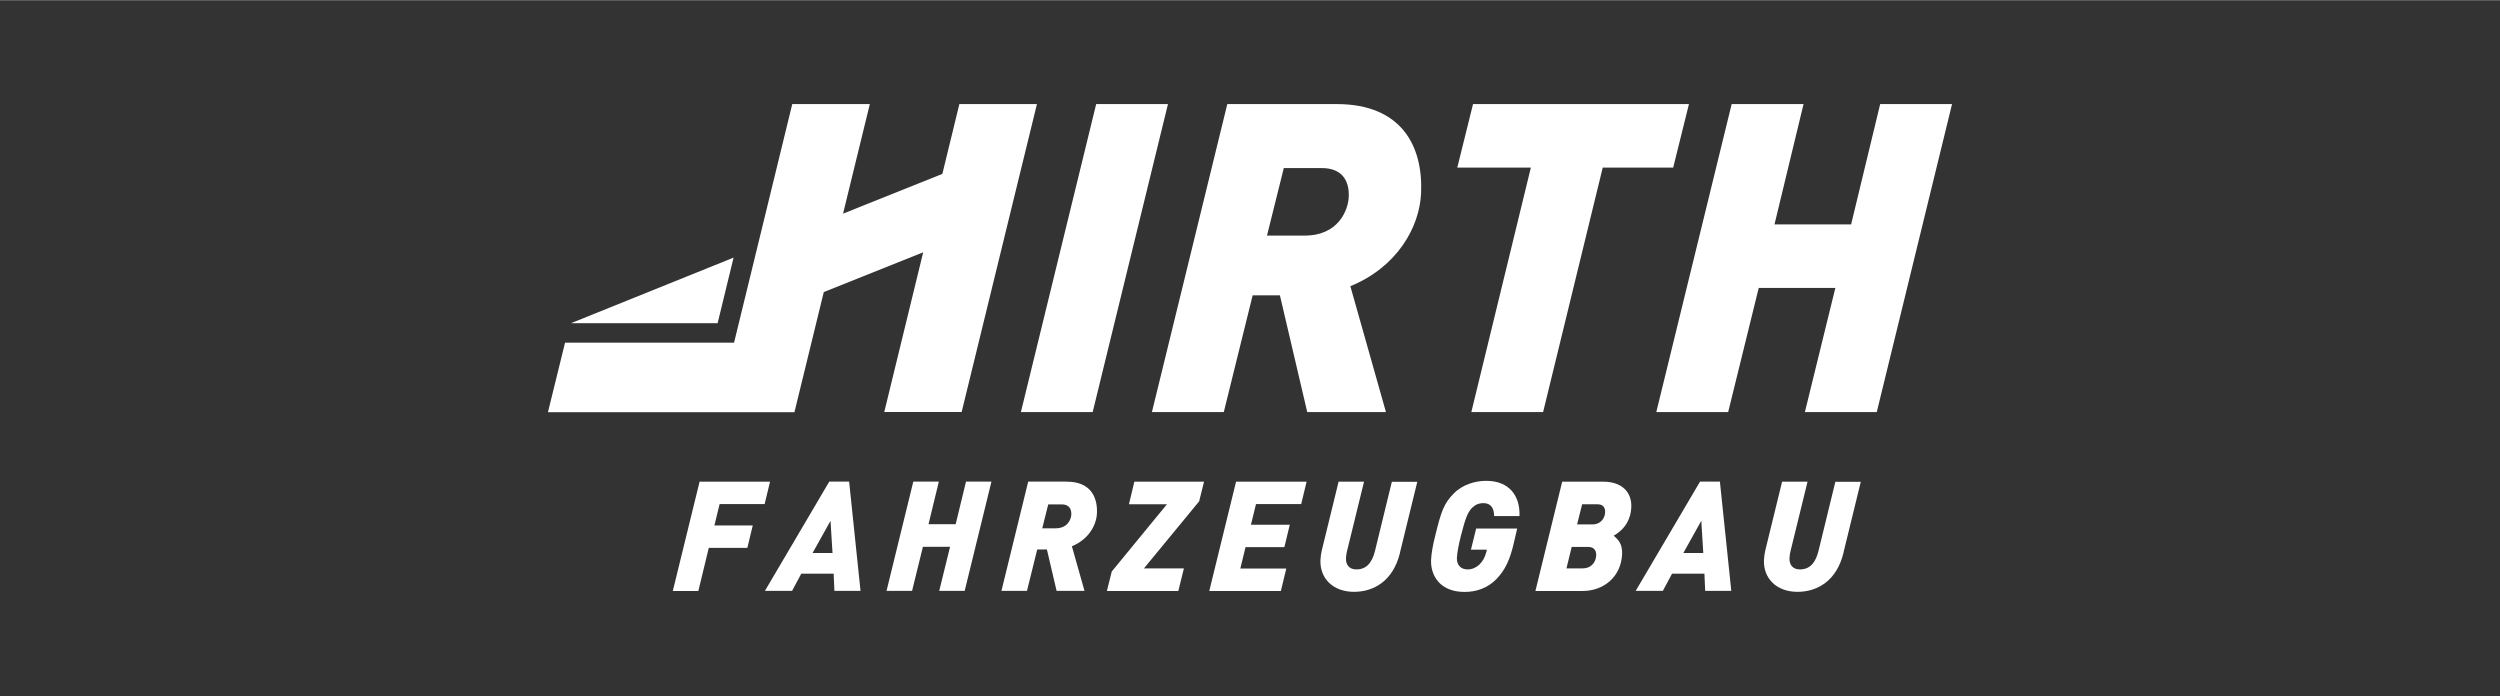
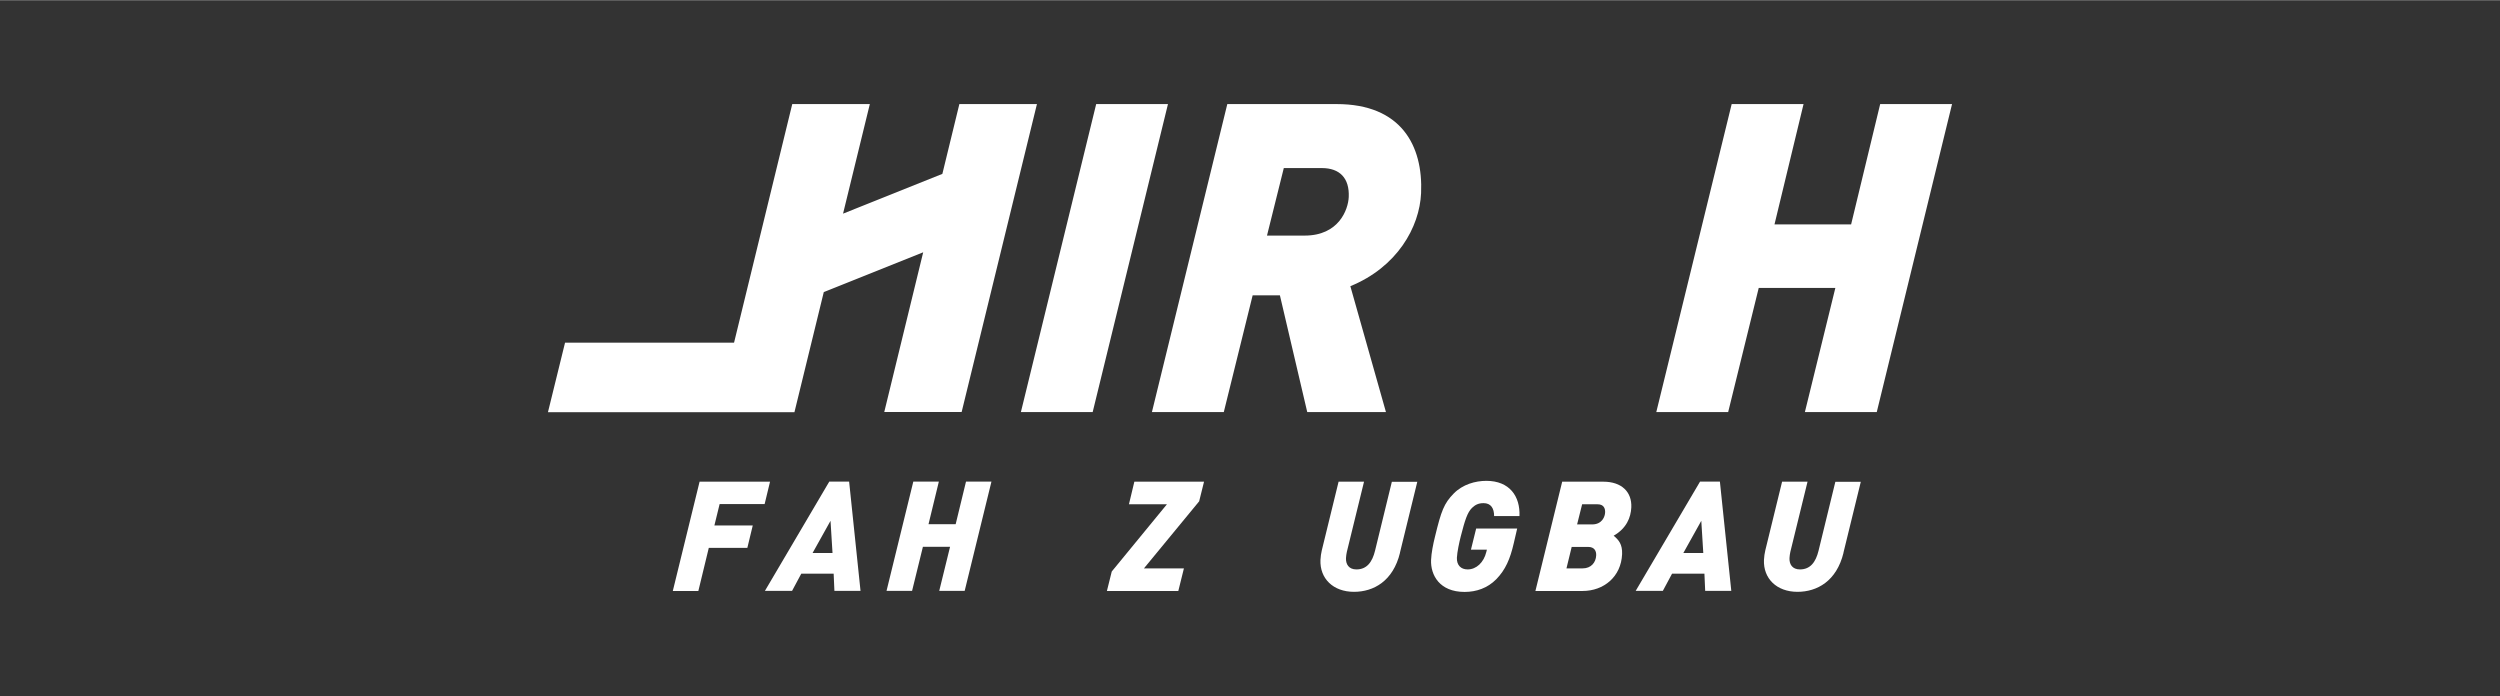
<svg xmlns="http://www.w3.org/2000/svg" id="Ebene_1" viewBox="0 0 263.3 73.3" width="359" height="100">
  <rect x="0" y="0" width="263.3" height="73.3" fill="#333333" stroke="none" />
  <defs>
    <style>.cls-1{fill:#fff;stroke-width:0px;}</style>
  </defs>
  <path class="cls-1" d="m80.53,53.07h-4.74l-.55,2.25h4.04l-.57,2.36h-4.06l-1.1,4.54h-2.69l2.82-11.51h7.42l-.57,2.36Z" />
  <path class="cls-1" d="m90.61,62.21h-2.73l-.08-1.81h-3.41l-.97,1.81h-2.86l6.78-11.51h2.09l1.2,11.51Zm-5.03-3.99h2.1l-.21-3.39-1.89,3.39Z" />
  <path class="cls-1" d="m101.61,62.21h-2.69l1.14-4.64h-2.86l-1.14,4.64h-2.69l2.82-11.51h2.69l-1.09,4.49h2.86l1.09-4.49h2.68l-2.82,11.51Z" />
-   <path class="cls-1" d="m112.38,50.71c2.41,0,3.23,1.55,3.15,3.33-.06,1.28-.9,2.76-2.64,3.47l1.33,4.7h-2.94l-1.02-4.36h-1.02l-1.08,4.36h-2.69l2.82-11.51h4.09Zm-1.98,2.39l-.63,2.52h1.41c1.28,0,1.63-.97,1.65-1.44.03-.71-.34-1.08-1-1.08h-1.42Z" />
  <path class="cls-1" d="m126.31,52.76l-5.83,7.08h4.21l-.59,2.38h-7.52l.51-2.05,5.81-7.08h-4l.57-2.38h7.34l-.51,2.05Z" />
-   <path class="cls-1" d="m137.02,53.07h-4.74l-.53,2.17h4.09l-.57,2.36h-4.09l-.55,2.26h4.84l-.57,2.36h-7.54l2.82-11.51h7.43l-.57,2.36Z" />
  <path class="cls-1" d="m147.45,58.19c-.73,3.01-2.8,4.12-4.85,4.12-2.2,0-3.61-1.41-3.53-3.36.01-.29.08-.78.14-1l1.77-7.24h2.68l-1.81,7.39c-.04.19-.08.44-.09.65-.03.65.29,1.2,1.1,1.2,1.1,0,1.67-.78,1.96-1.97l1.77-7.26h2.68l-1.83,7.48Z" />
  <path class="cls-1" d="m160.04,54.33h-2.68c0-.81-.33-1.36-1.11-1.36-.55,0-.88.18-1.22.5-.49.49-.74,1.28-1.18,2.99-.17.66-.38,1.66-.41,2.26-.03.79.43,1.23,1.13,1.23.92,0,1.7-.73,1.97-1.84l.06-.24h-1.68l.55-2.23h4.32l-.36,1.55c-.38,1.65-.87,2.8-1.85,3.8-.91.92-2.08,1.33-3.33,1.33-2.64,0-3.59-1.78-3.53-3.36.03-.74.22-1.7.42-2.49.65-2.68.94-3.47,1.96-4.51.95-.97,2.29-1.34,3.44-1.34,2.44,0,3.58,1.62,3.49,3.72Z" />
  <path class="cls-1" d="m168.87,50.71c1.92,0,3.01,1.08,2.94,2.7-.05,1.07-.5,2.21-1.86,2.99.53.44.93.9.89,1.94-.1,2.38-1.93,3.88-4.16,3.88h-4.97l2.82-11.51h4.35Zm-3.34,6.87l-.55,2.26h1.71c.89,0,1.39-.63,1.42-1.37.02-.44-.17-.89-.84-.89h-1.75Zm1.1-4.49l-.53,2.12h1.59c1.05,0,1.35-.84,1.36-1.26.02-.39-.12-.86-.79-.86h-1.63Z" />
  <path class="cls-1" d="m182.32,62.21h-2.73l-.08-1.81h-3.41l-.97,1.81h-2.86l6.78-11.51h2.09l1.2,11.51Zm-5.03-3.99h2.1l-.21-3.39-1.89,3.39Z" />
  <path class="cls-1" d="m194.16,58.19c-.73,3.01-2.8,4.12-4.85,4.12-2.2,0-3.61-1.41-3.53-3.36.01-.29.08-.78.14-1l1.77-7.24h2.68l-1.81,7.39c-.04.19-.08.44-.09.65-.03.65.29,1.2,1.1,1.2,1.1,0,1.67-.78,1.96-1.97l1.77-7.26h2.68l-1.83,7.48Z" />
  <path class="cls-1" d="m101.04,10.94l-1.79,7.35s-10.46,4.19-10.46,4.19l2.82-11.54h-8.17l-6.13,25.13h-17.8l-1.8,7.32h25.96l3.09-12.65,10.47-4.19-4.1,16.82h8.15l7.93-32.43h-8.17Z" />
  <path class="cls-1" d="m205.59,10.94h-7.57l-3.06,12.67h-8.07l3.06-12.67h-7.57l-7.94,32.44h7.57l3.22-13.08h8.07l-3.21,13.08h7.57l7.93-32.44Z" />
-   <polygon class="cls-1" points="60.13 34.02 75.58 34.02 77.26 27.11 60.13 34.02" />
  <polygon class="cls-1" points="123.01 10.94 115.45 10.94 107.52 43.38 115.08 43.38 123.01 10.94" />
  <path class="cls-1" d="m140.79,10.94h-11.53l-7.94,32.44h7.57l3.04-12.3h2.87l2.88,12.3h8.29l-3.75-13.26c4.92-2.01,7.29-6.2,7.45-9.8.22-5.01-2.1-9.38-8.89-9.38Zm-3.39,13.85h-3.96l1.77-7.11h4.01c1.87,0,2.92,1.05,2.83,3.05-.06,1.32-1.04,4.06-4.64,4.06Z" />
-   <polygon class="cls-1" points="177.88 10.94 155.14 10.94 153.48 17.63 161.23 17.63 154.96 43.38 162.52 43.38 168.8 17.63 176.22 17.63 177.88 10.94" />
</svg>